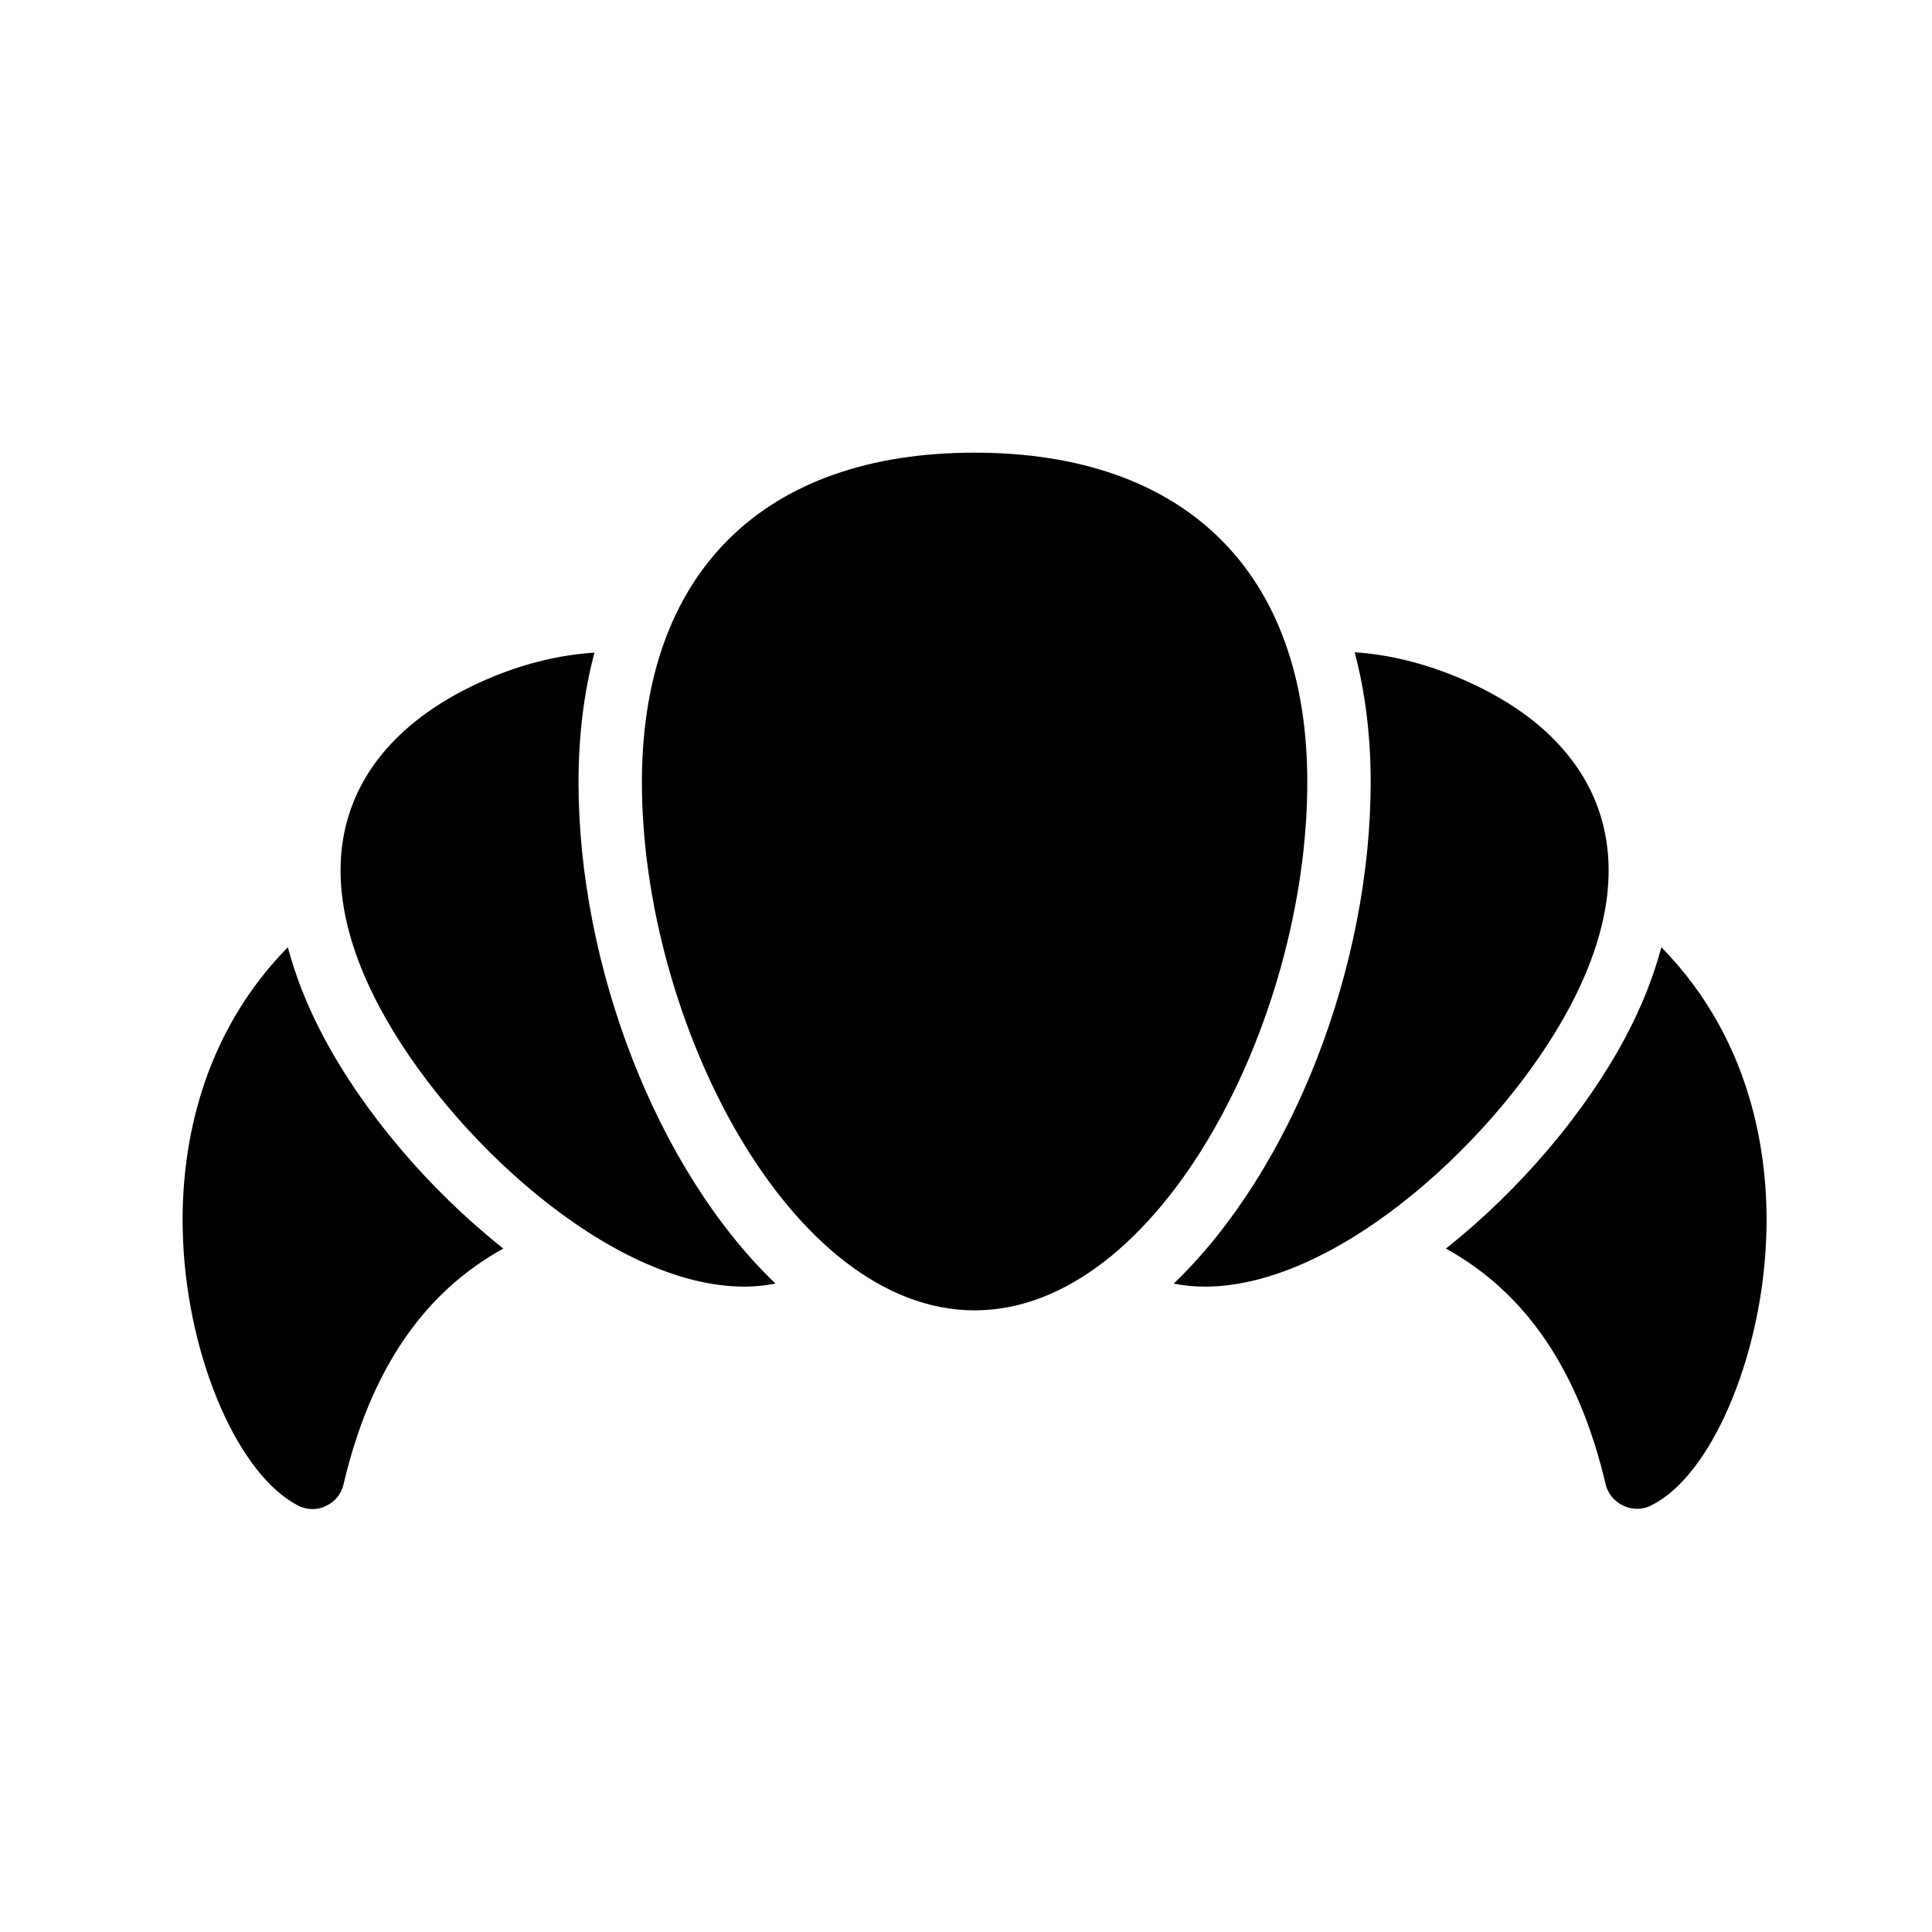
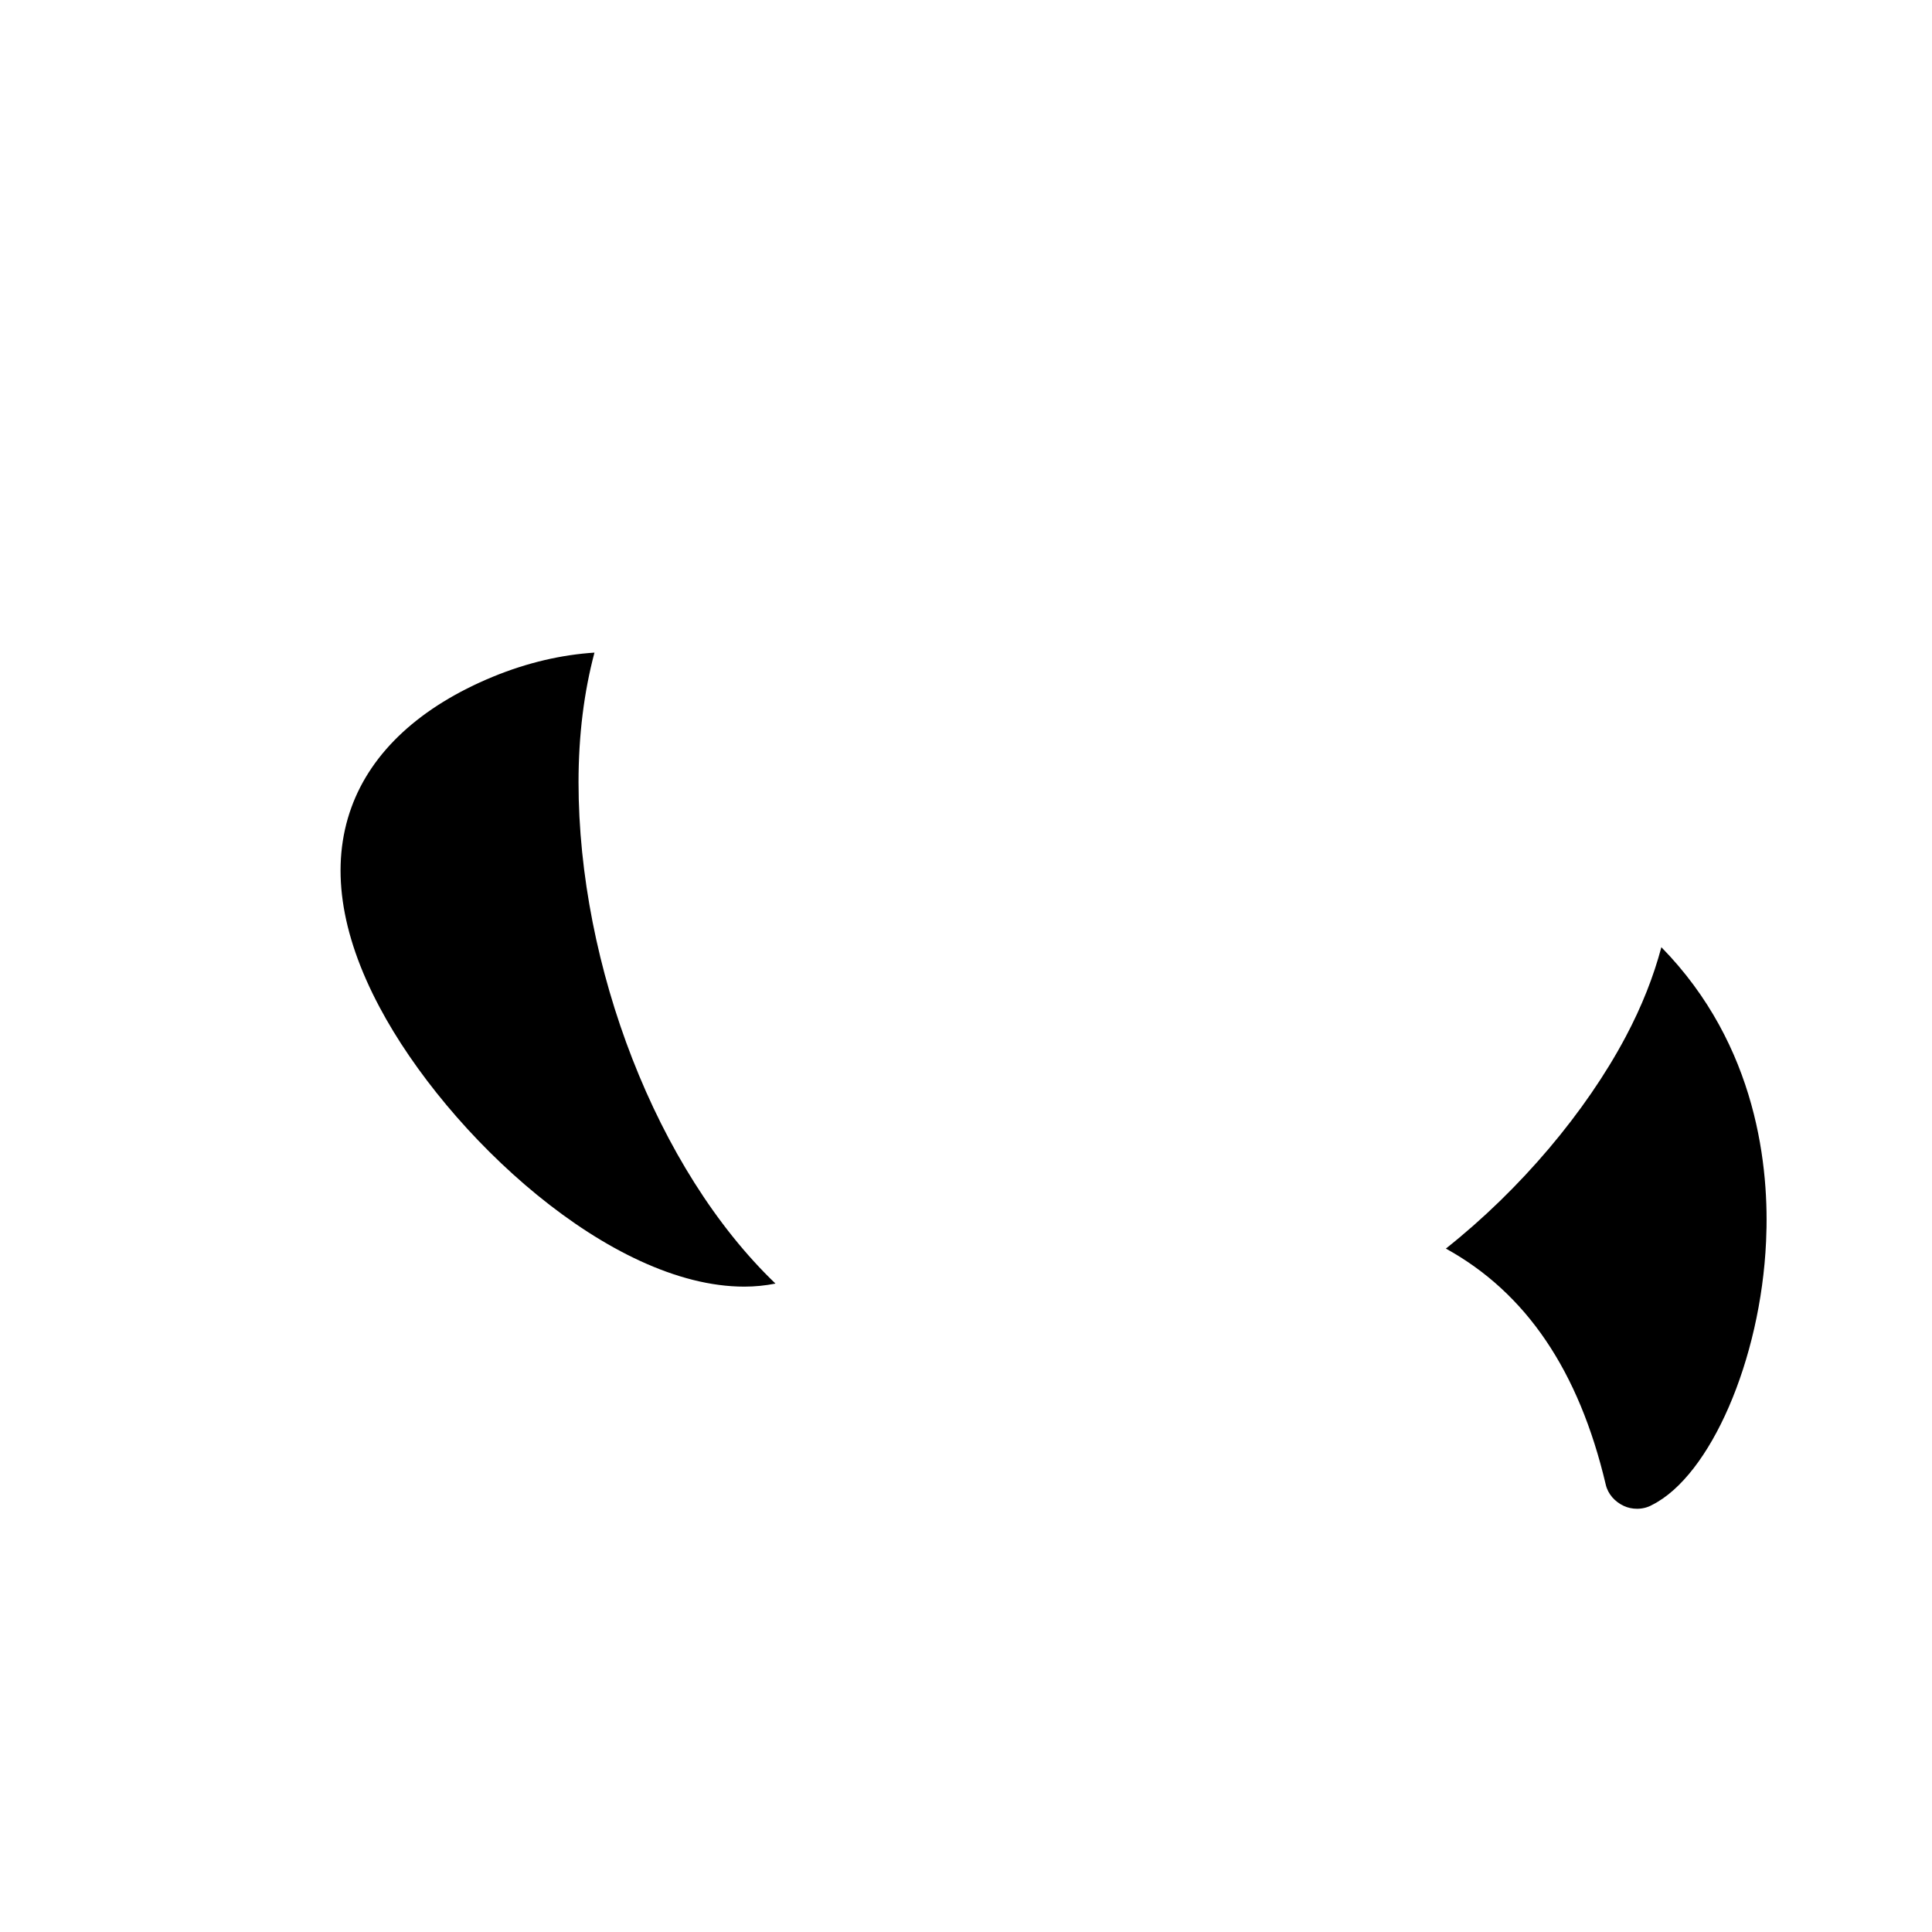
<svg xmlns="http://www.w3.org/2000/svg" fill="#000000" width="800px" height="800px" version="1.1" viewBox="144 144 512 512">
  <g>
-     <path d="m402.28 263.96c-56.008 0-88.168 31.824-88.168 87.328 0 63.395 39.297 139.97 88.168 139.97s88.168-76.578 88.168-139.97c0-55.504-32.16-87.328-88.168-87.328z" />
    <path d="m584.28 395.02c-2.055 7.715-5.148 15.637-9.48 23.781-10.512 19.801-27.801 40.371-47.629 56.086 21.266 11.723 35.254 32.359 42.375 62.57 0.586 2.519 2.434 4.535 4.785 5.629 1.09 0.504 2.266 0.754 3.527 0.754 1.344 0 2.769-0.336 3.945-1.008 15.449-7.727 28.801-38.375 30.227-69.863 0.902-19.137-2.152-51.816-27.75-77.949z" />
-     <path d="m559.97 410.91c10.496-19.73 13.016-37.617 7.473-52.898-2.688-7.473-7.305-14.105-13.602-19.984-6.297-5.793-14.359-10.746-23.93-14.695-9.168-3.766-18.215-5.906-26.918-6.481 2.785 10.465 4.25 21.961 4.25 34.441 0 48.691-20.699 102.65-52.191 132.87 2.691 0.531 5.445 0.809 8.273 0.809 35.516 0 78.594-40.051 96.645-74.059z" />
-     <path d="m229.75 418.79c-4.328-8.137-7.422-16.059-9.473-23.773-25.598 26.133-28.652 58.812-27.754 77.949 1.426 31.488 14.777 62.137 30.648 70.113 1.176 0.586 2.434 0.84 3.695 0.84 1.176 0 2.434-0.25 3.527-0.84 2.352-1.094 4.031-3.109 4.617-5.629 7.121-30.211 21.109-50.844 42.375-62.57-19.832-15.707-37.121-36.281-47.637-56.09z" />
    <path d="m301.54 316.95c-8.68 0.566-17.711 2.613-26.891 6.383-19.145 7.894-32.16 19.816-37.535 34.68-5.543 15.281-3.023 33.168 7.473 52.898 18.055 34.008 61.129 74.059 96.648 74.059 2.828 0 5.582-0.277 8.273-0.809-31.492-30.215-52.191-84.18-52.191-132.87 0.004-12.441 1.453-23.906 4.223-34.344z" />
  </g>
</svg>